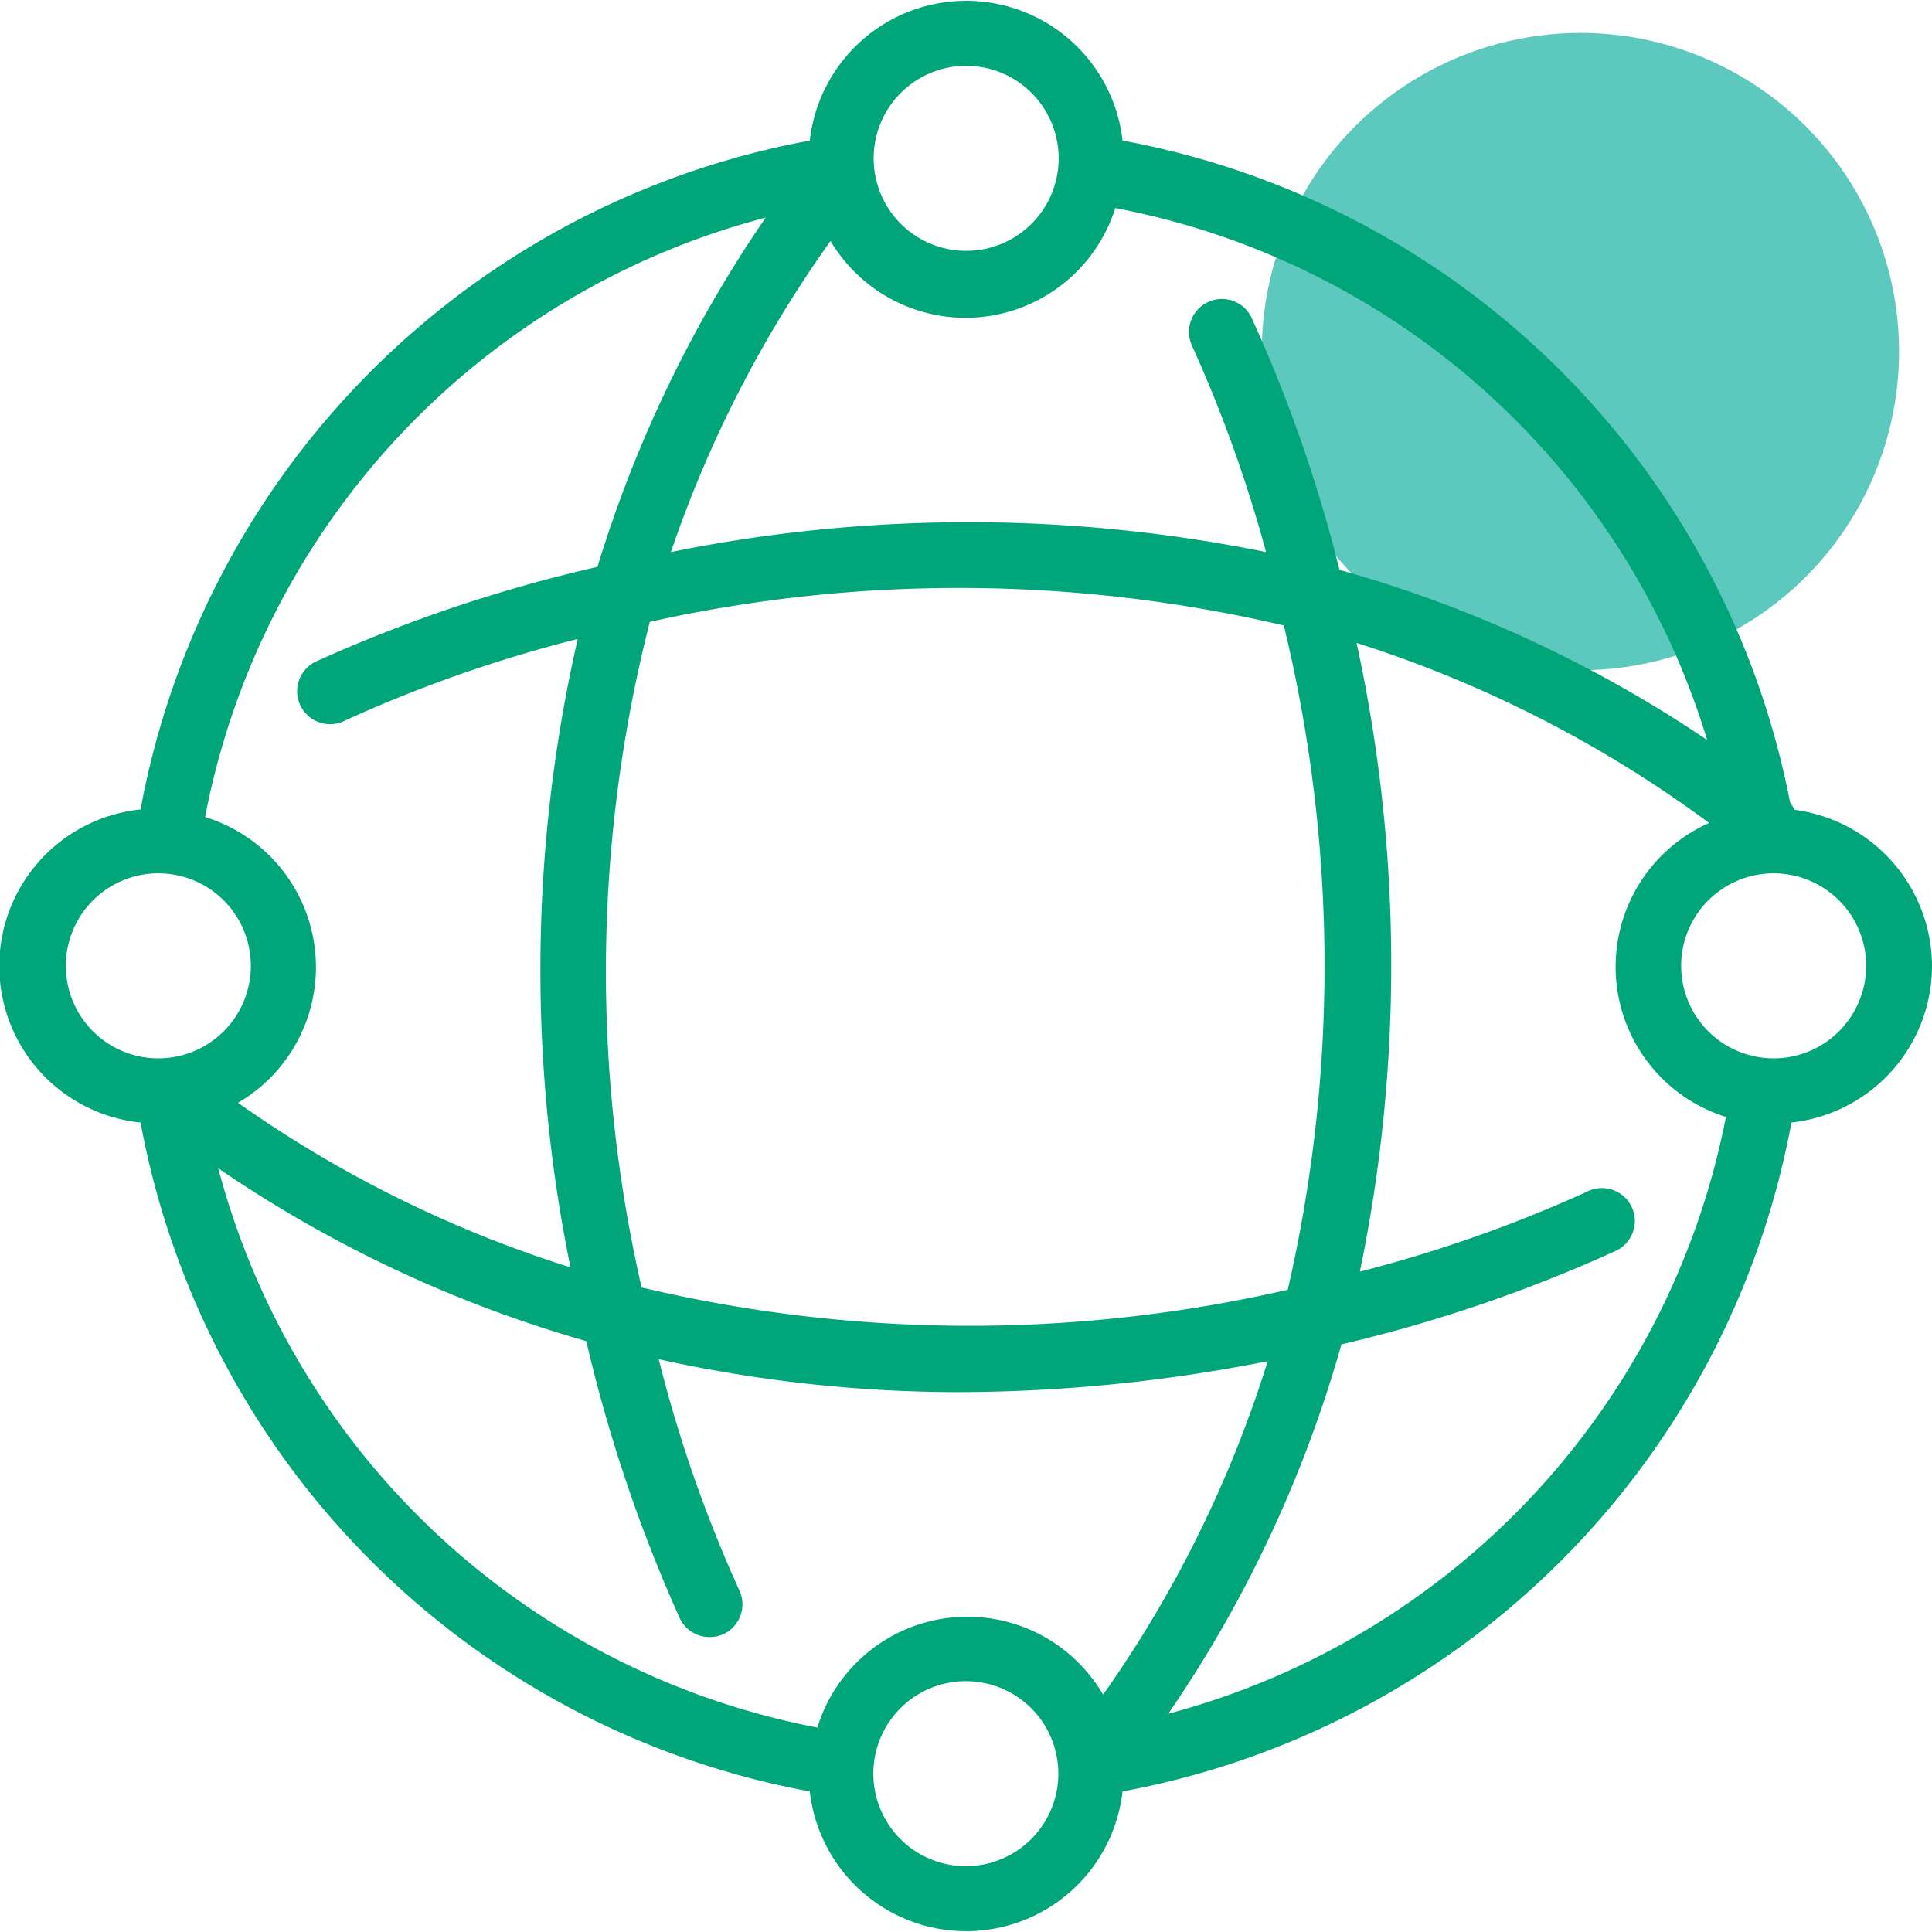
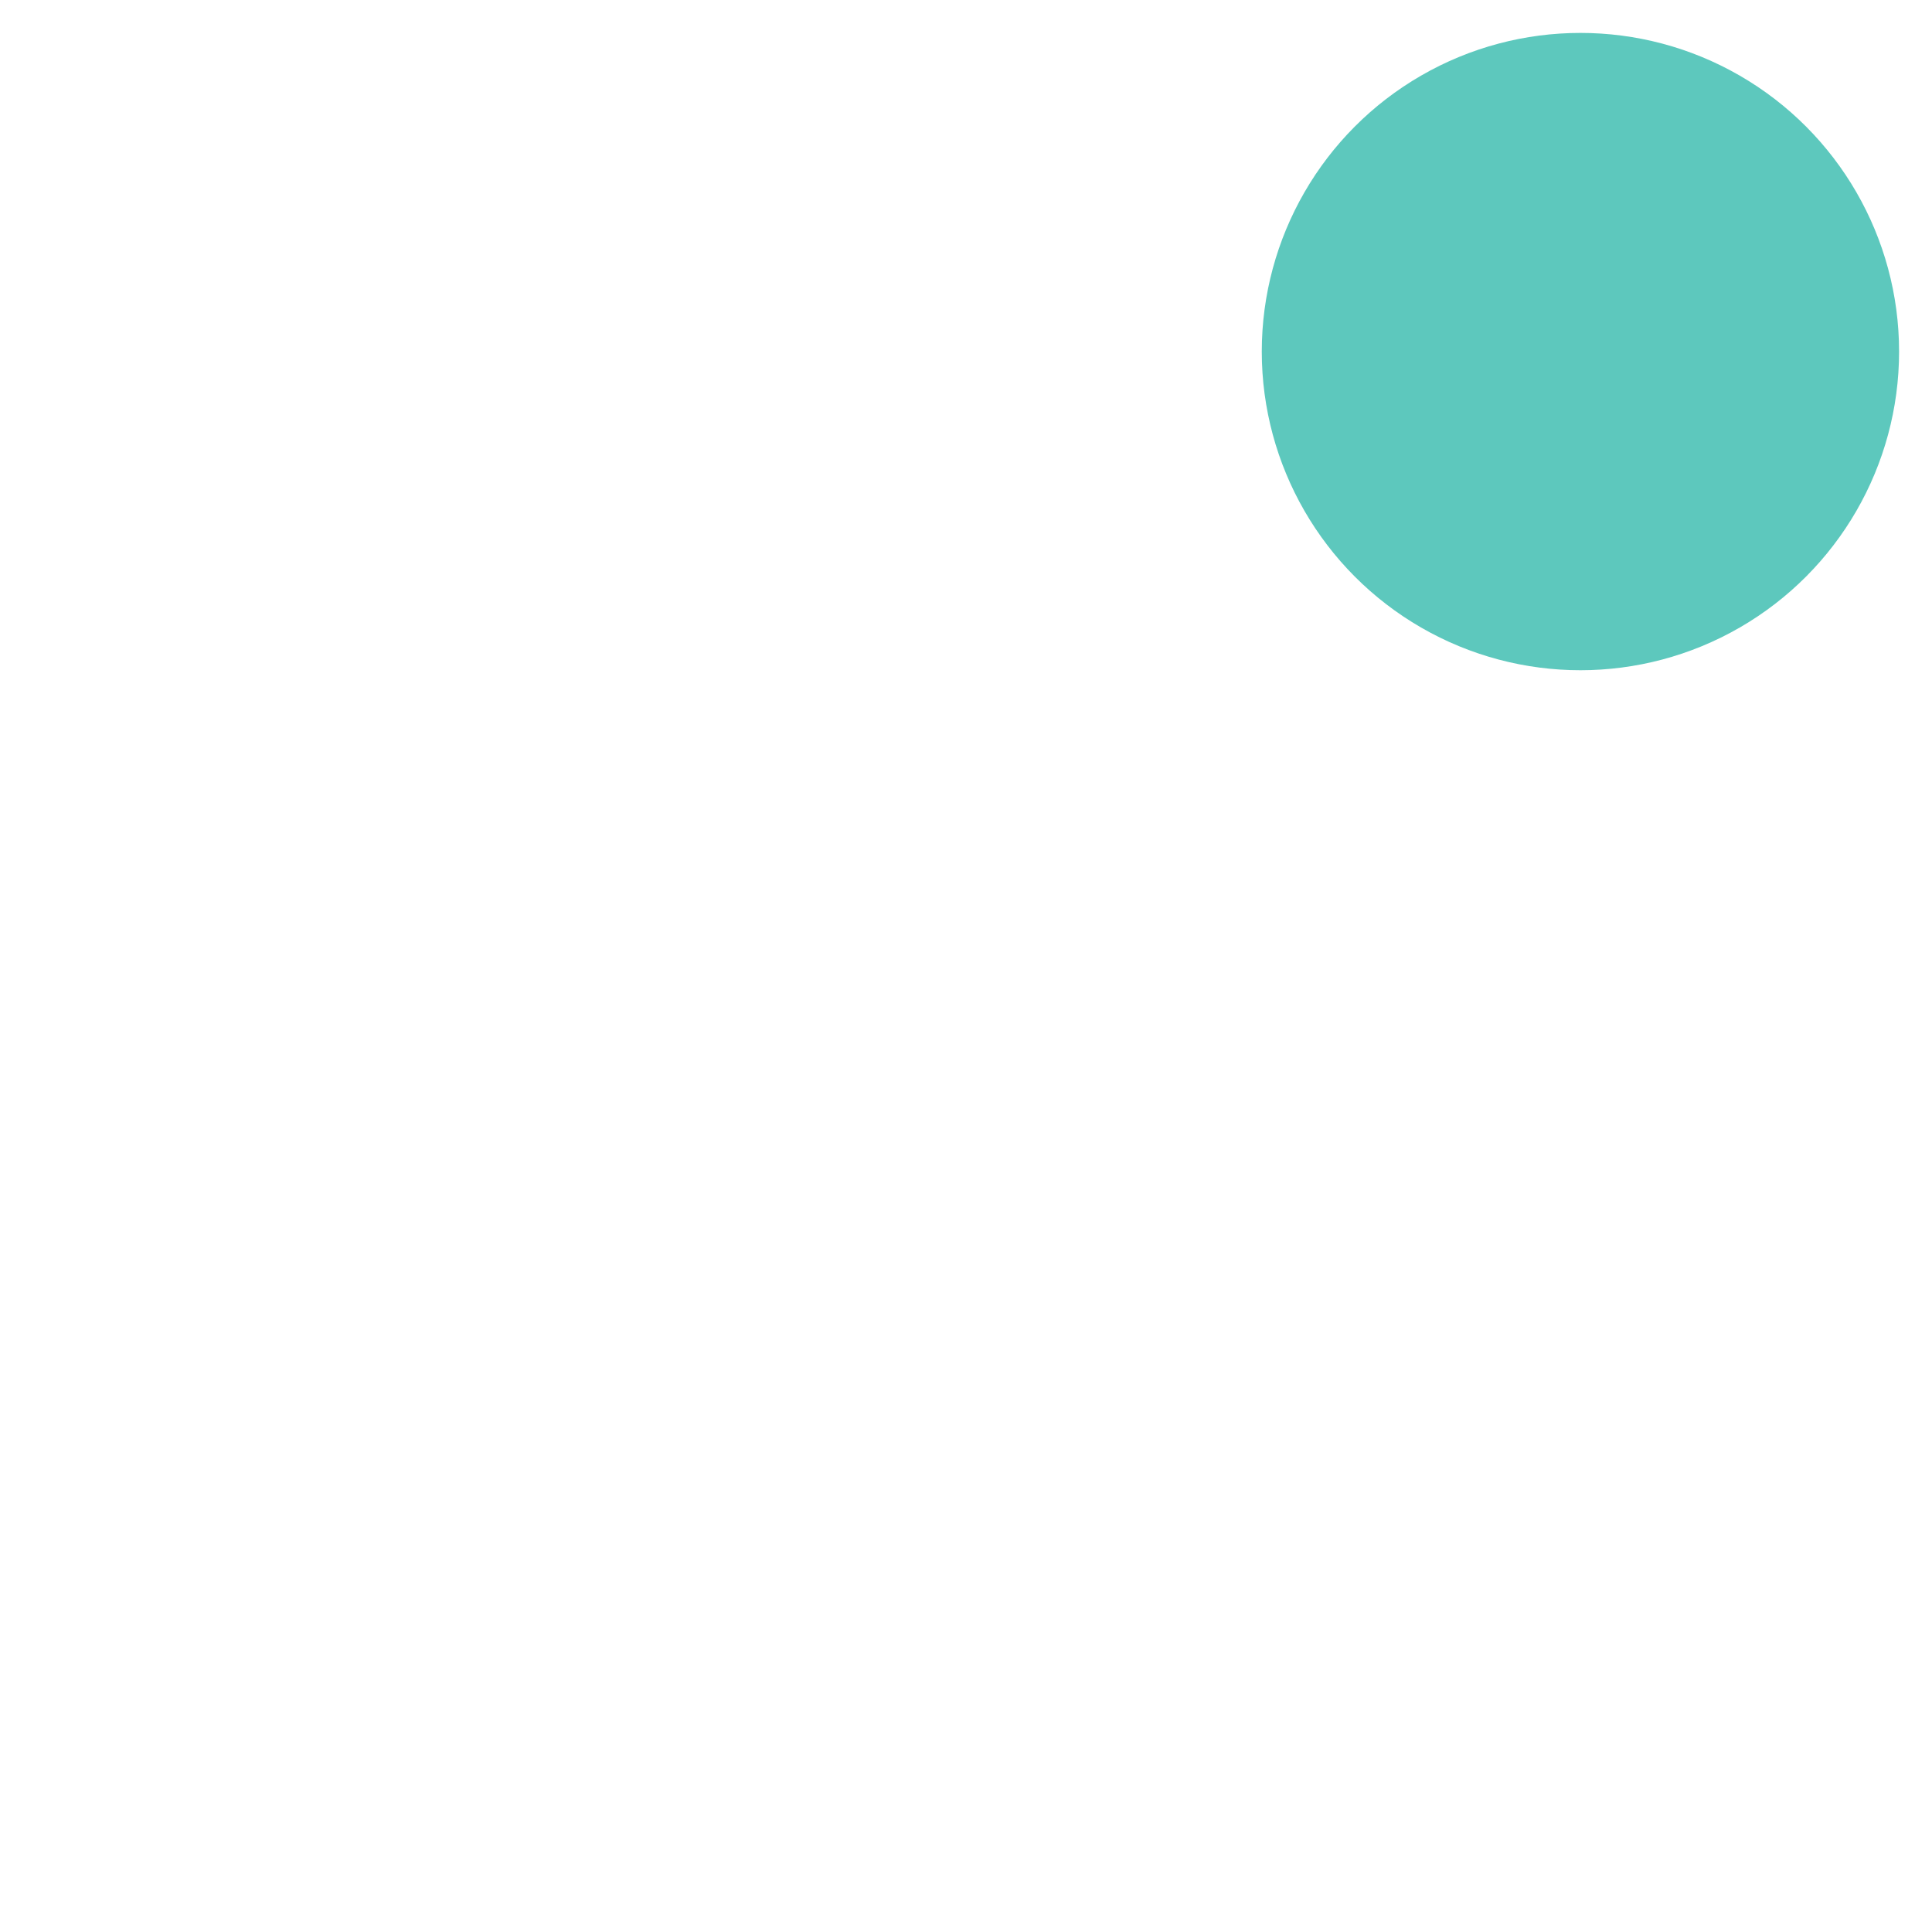
<svg xmlns="http://www.w3.org/2000/svg" viewBox="0 0 58.69 58.69">
  <defs>
    <style>.cls-1{fill:#19b1a1;opacity:0.7;}.cls-2{fill:#00a579;}</style>
  </defs>
  <g id="Layer_2" data-name="Layer 2">
    <g id="Layer_1-2" data-name="Layer 1">
      <circle class="cls-1" cx="48.01" cy="10.68" r="9.68" />
-       <path class="cls-2" d="M58.69,29.35a4.8,4.8,0,0,0-4.18-4.75,1,1,0,0,0-.13-.22A25.35,25.35,0,0,0,34.1,4.27a4.78,4.78,0,0,0-9.5,0A25.35,25.35,0,0,0,4.27,24.59a4.78,4.78,0,0,0,0,9.51A25.35,25.35,0,0,0,24.6,54.42a4.78,4.78,0,0,0,9.5,0A25.35,25.35,0,0,0,54.42,34.1,4.79,4.79,0,0,0,58.69,29.35Zm-6.83-6.87a38.45,38.45,0,0,0-11.17-5.17A44.18,44.18,0,0,0,38,9.61a1,1,0,0,0-1.79.89,41.67,41.67,0,0,1,2.25,6.27,45.52,45.52,0,0,0-18.08,0,36.58,36.58,0,0,1,4.85-9.45,4.77,4.77,0,0,0,8.65-1A23.35,23.35,0,0,1,51.86,22.48ZM39.12,39.18a43.21,43.21,0,0,1-19.63-.07,43,43,0,0,1,.25-20.22A43.33,43.33,0,0,1,39,19,43.87,43.87,0,0,1,39.12,39.18ZM29.35,2a2.81,2.81,0,1,1-2.81,2.81A2.81,2.81,0,0,1,29.35,2ZM23.26,6.61a38.63,38.63,0,0,0-5.11,10.61,45.13,45.13,0,0,0-8.54,2.87,1,1,0,1,0,.89,1.79,41.38,41.38,0,0,1,7.05-2.47,45.13,45.13,0,0,0-.22,19.09,36.37,36.37,0,0,1-10.1-5,4.77,4.77,0,0,0-1-8.68A23.38,23.38,0,0,1,23.26,6.61ZM2,29.35a2.81,2.81,0,1,1,2.81,2.8A2.81,2.81,0,0,1,2,29.35Zm4.63,6.14a38.43,38.43,0,0,0,11.18,5.25,45.75,45.75,0,0,0,2.85,8.44,1,1,0,0,0,.9.55,1,1,0,0,0,.44-.1,1,1,0,0,0,.45-1.34,41.22,41.22,0,0,1-2.44-7,42.35,42.35,0,0,0,9.1,1,48.62,48.62,0,0,0,9.4-.94,36.15,36.15,0,0,1-5,10.13,4.77,4.77,0,0,0-8.68,1A23.38,23.38,0,0,1,6.63,35.49Zm22.72,21.2a2.81,2.81,0,1,1,2.8-2.8A2.81,2.81,0,0,1,29.35,56.69Zm6.14-4.63a38.16,38.16,0,0,0,5.26-11.22A44.78,44.78,0,0,0,49.08,38a1,1,0,1,0-.89-1.79,41.51,41.51,0,0,1-6.88,2.42,46,46,0,0,0-.1-19.1A36.68,36.68,0,0,1,51.92,25a4.78,4.78,0,0,0,.51,8.93A23.38,23.38,0,0,1,35.49,52.06Zm18.4-19.91a2.81,2.81,0,1,1,2.8-2.8A2.81,2.81,0,0,1,53.89,32.15Z" />
    </g>
  </g>
</svg>